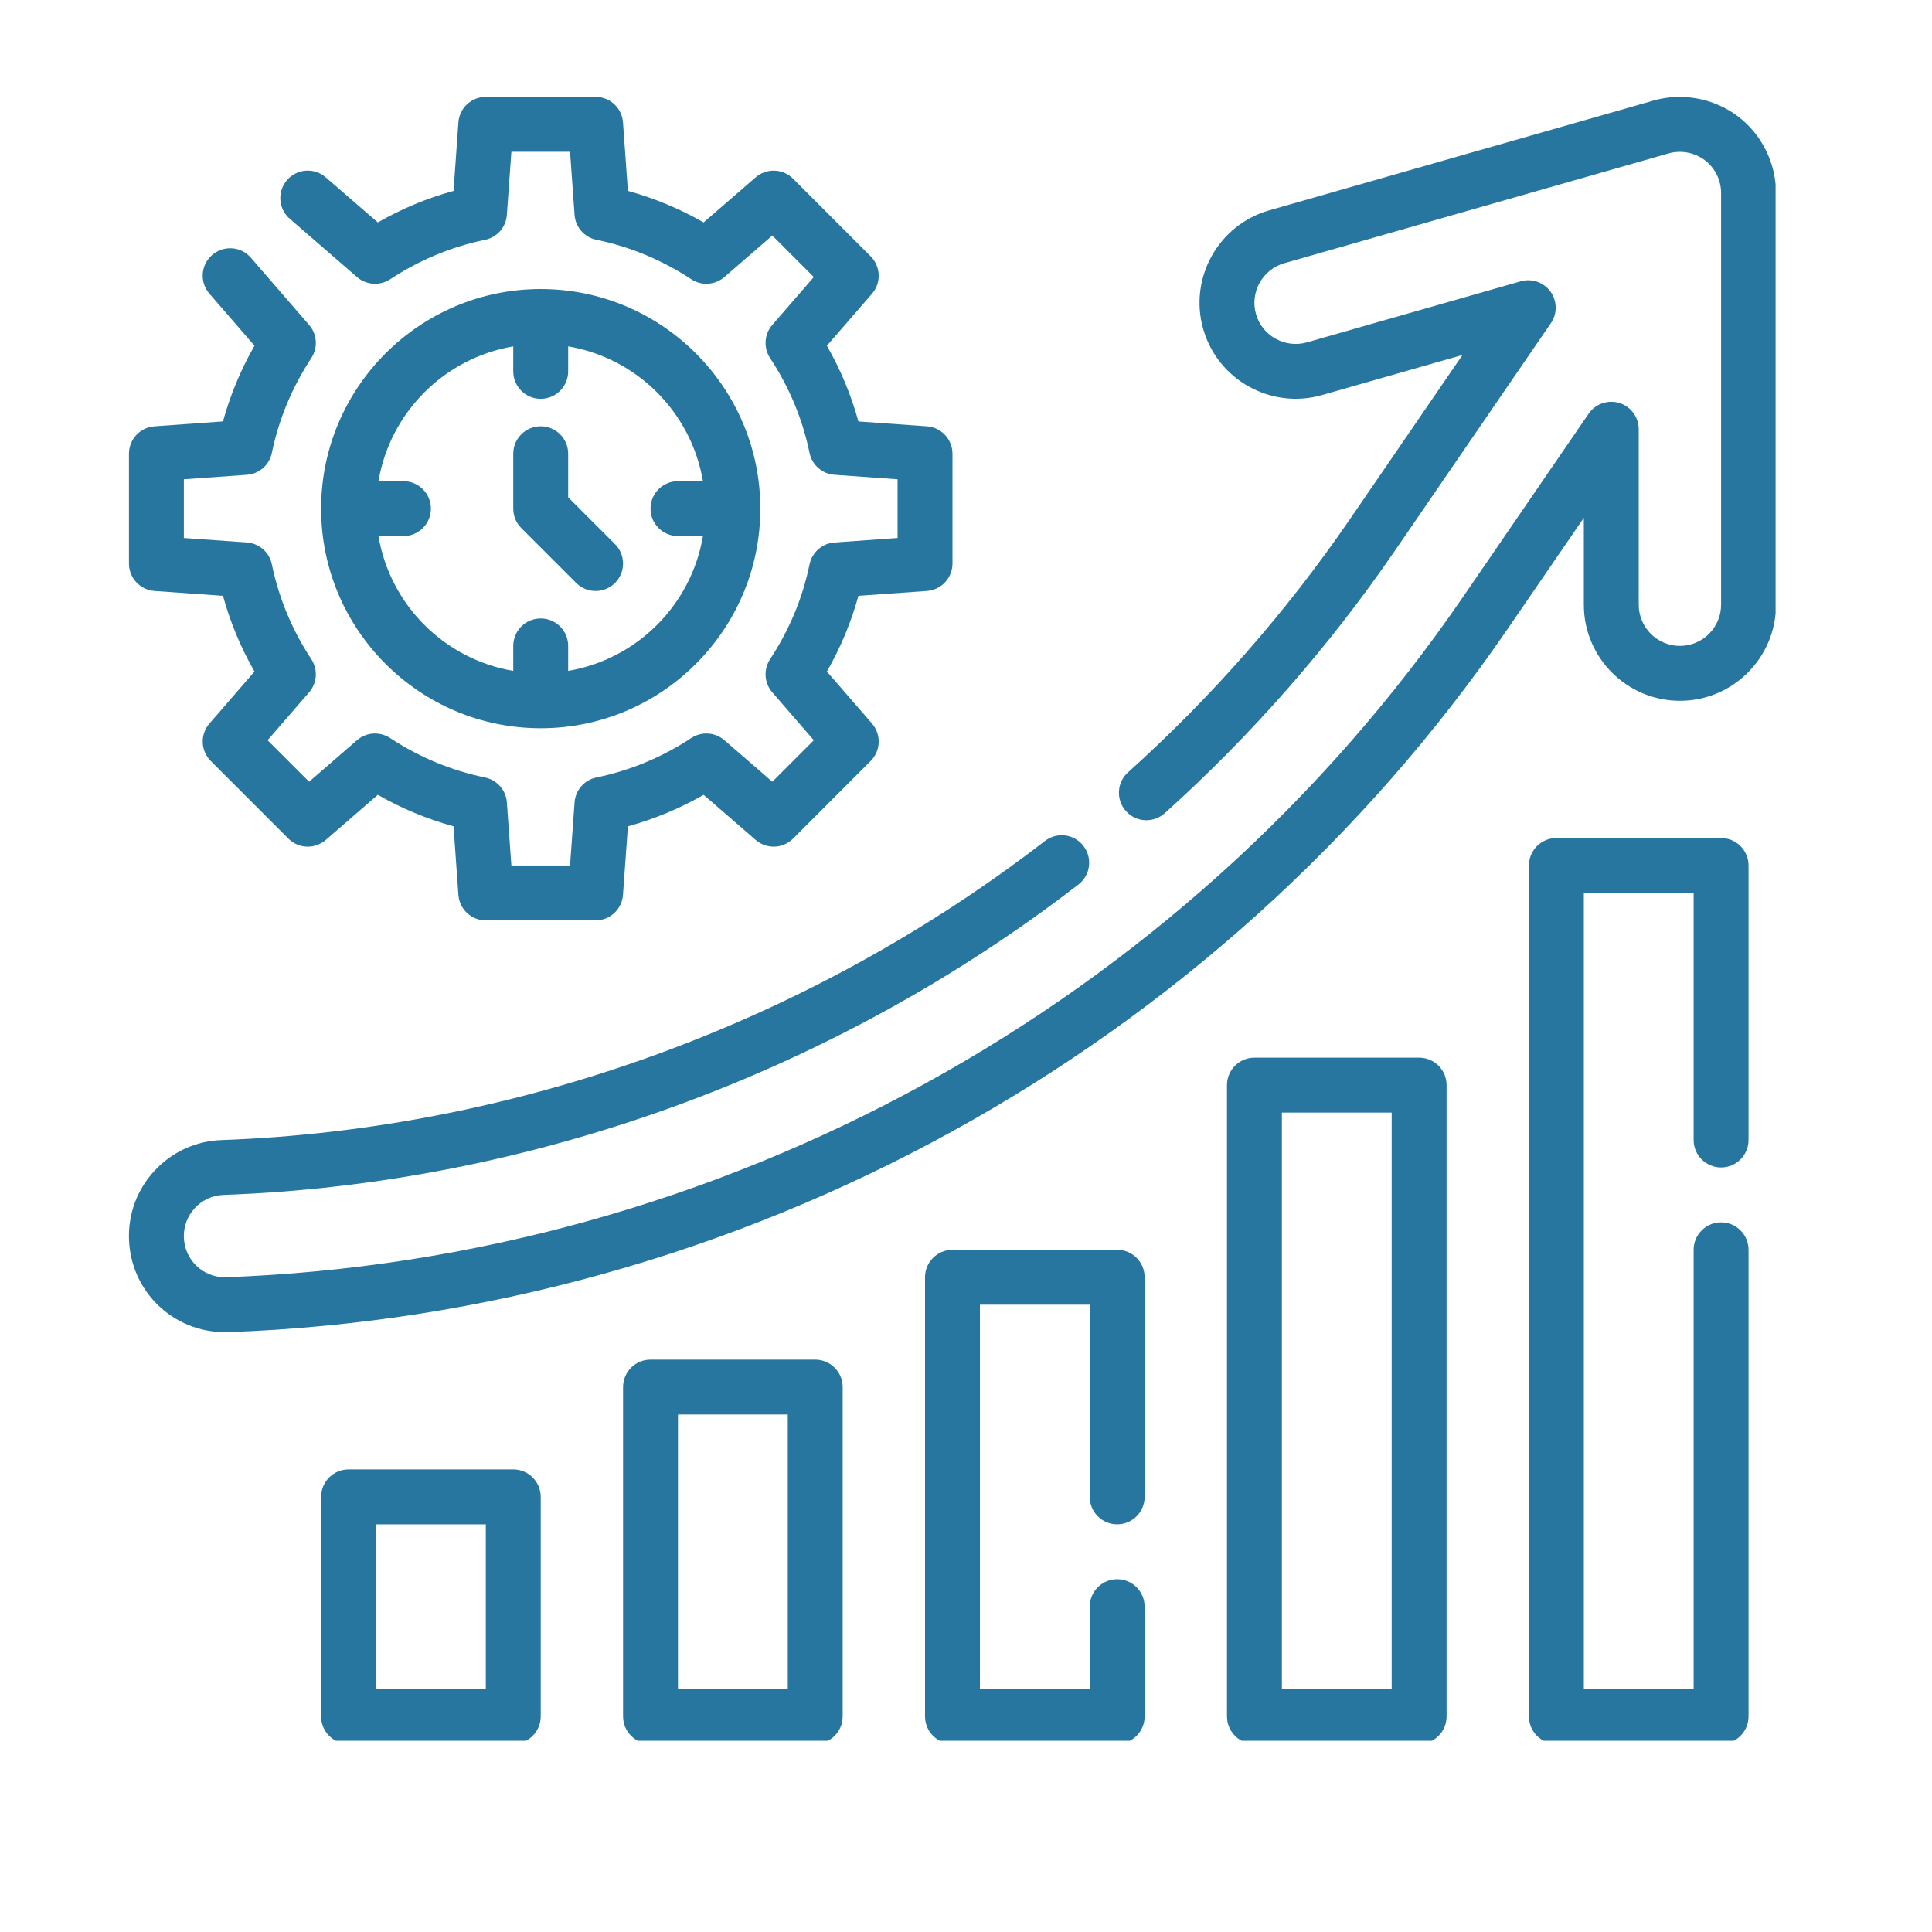
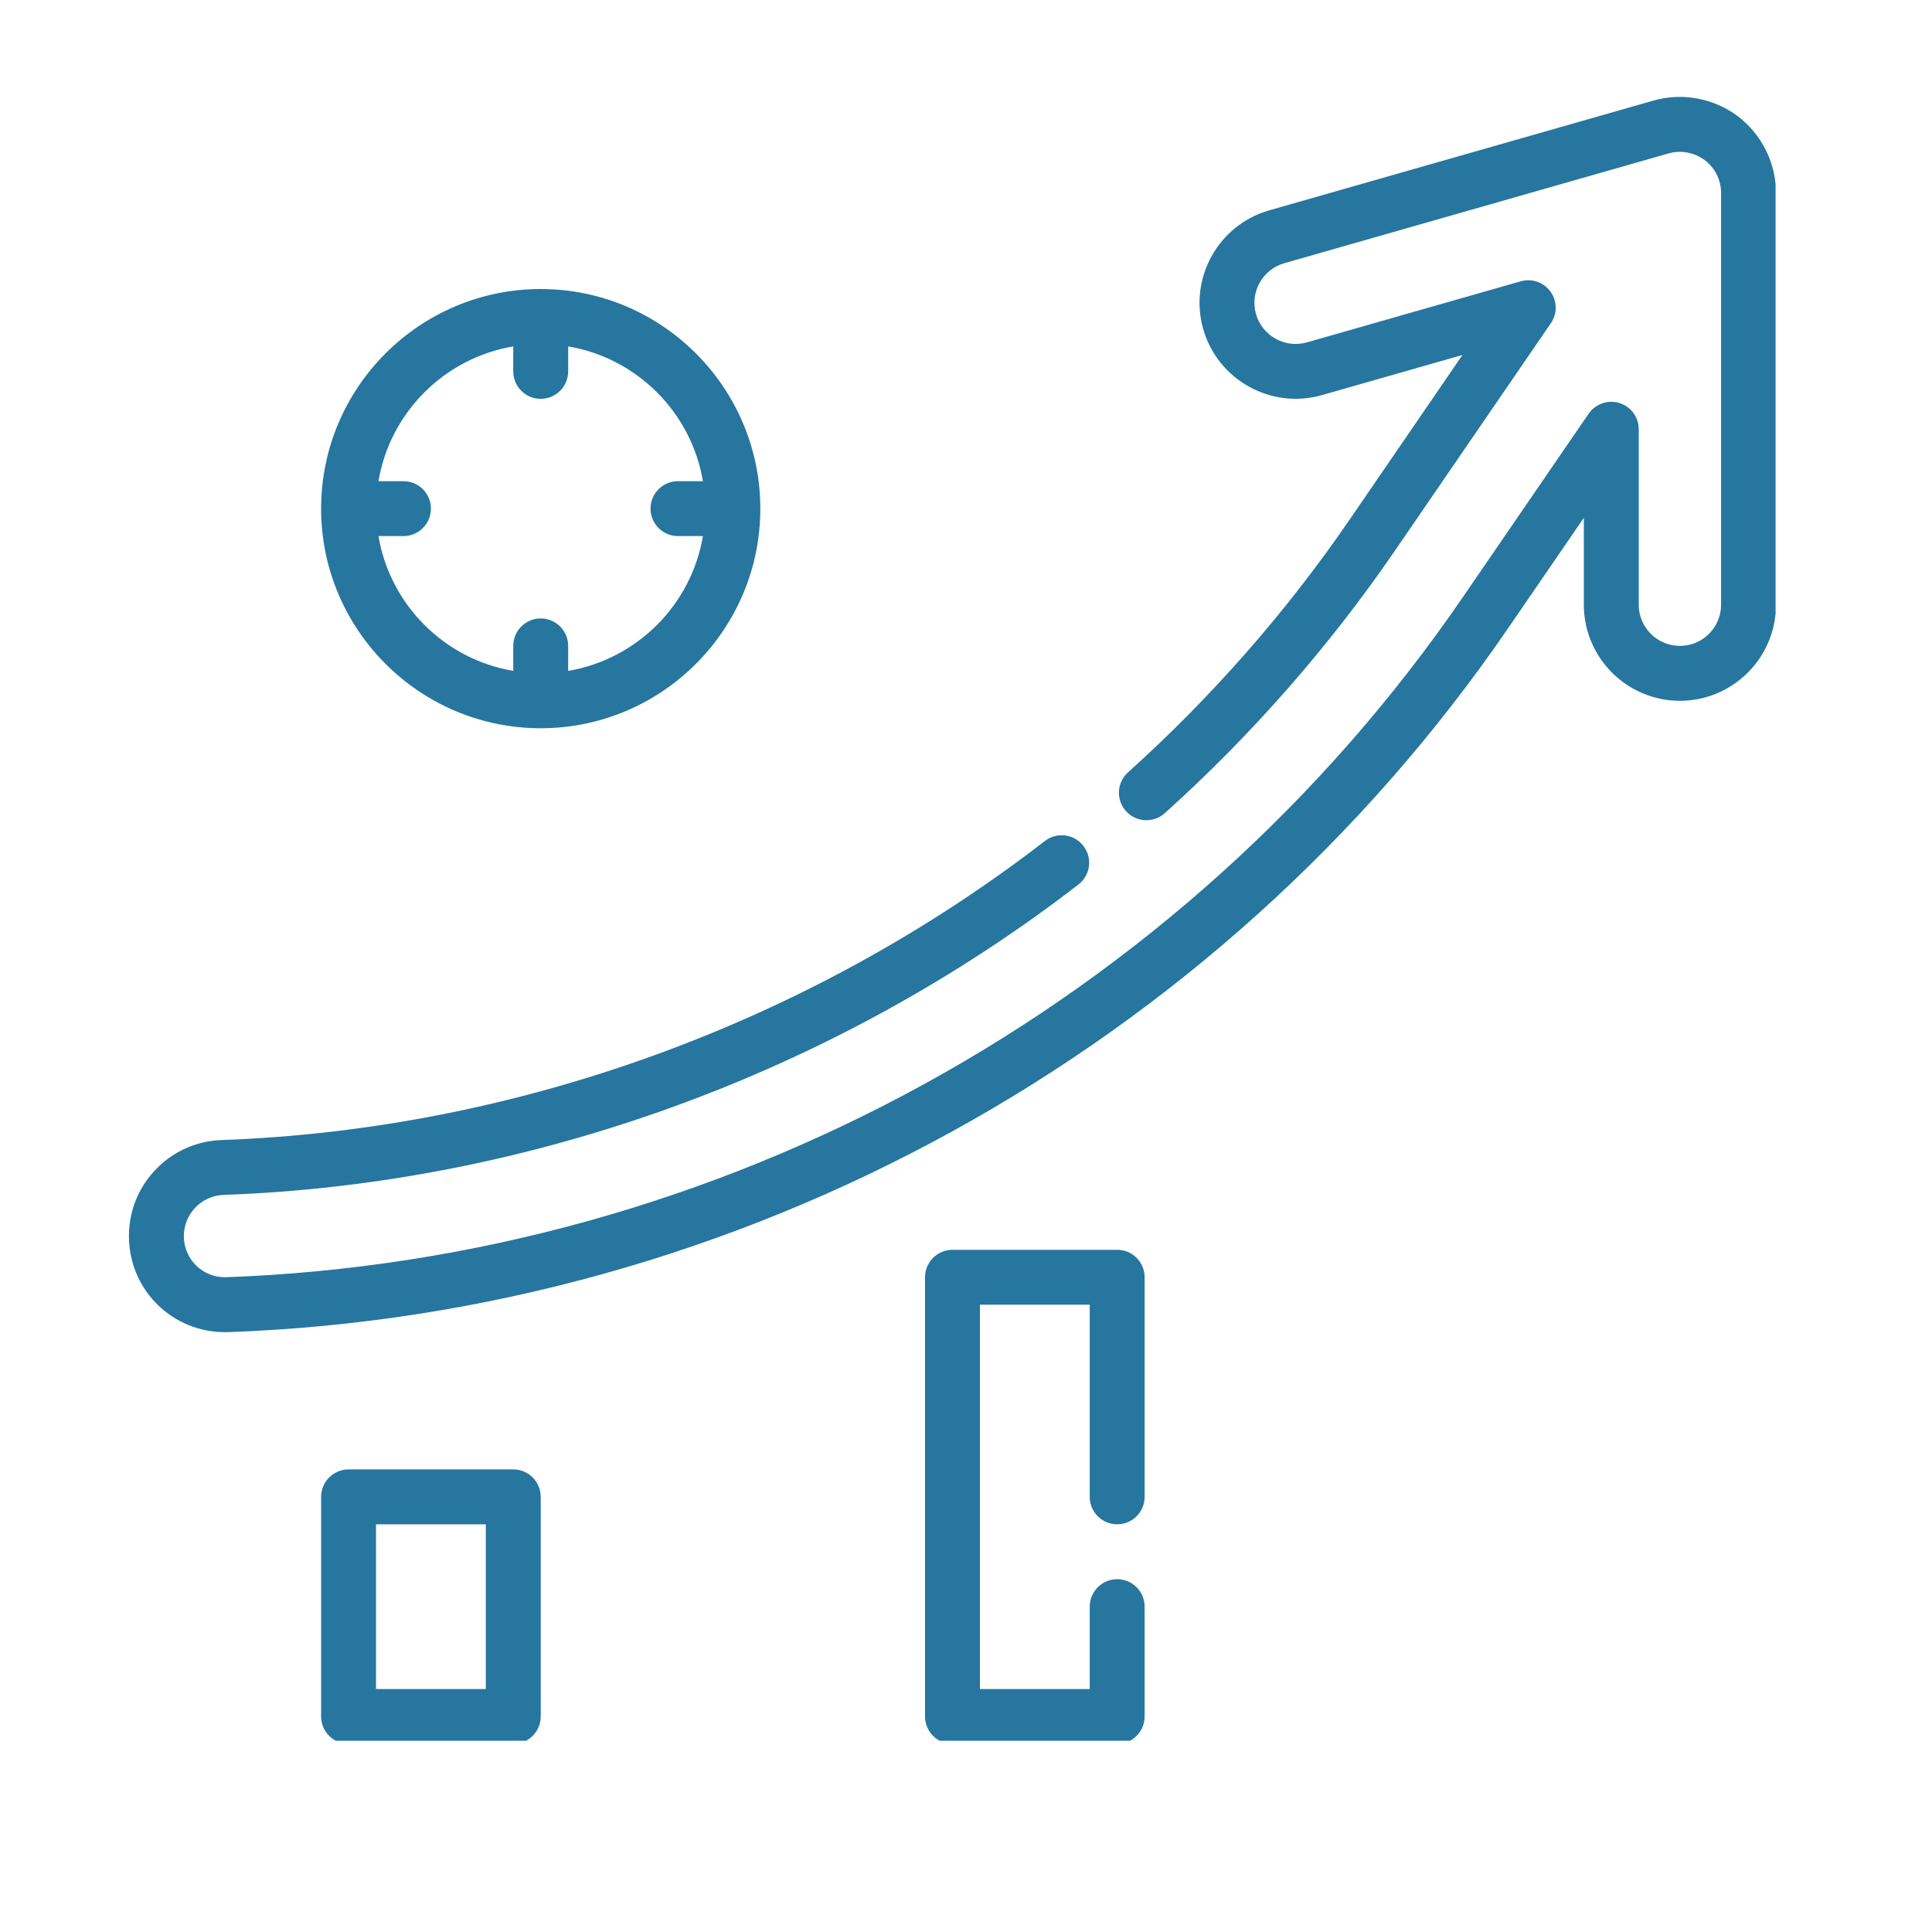
<svg xmlns="http://www.w3.org/2000/svg" width="250" zoomAndPan="magnify" viewBox="0 0 187.5 187.5" height="250" preserveAspectRatio="xMidYMid meet" version="1.0">
  <defs>
    <clipPath id="d82d6ae587">
      <path d="M 12.246 9 L 93 9 L 93 90 L 12.246 90 Z M 12.246 9 " clip-rule="nonzero" />
    </clipPath>
    <clipPath id="32d937bd8a">
      <path d="M 12.246 9 L 172.32 9 L 172.32 130 L 12.246 130 Z M 12.246 9 " clip-rule="nonzero" />
    </clipPath>
    <clipPath id="56822bf503">
      <path d="M 31 142 L 53 142 L 53 168.941 L 31 168.941 Z M 31 142 " clip-rule="nonzero" />
    </clipPath>
    <clipPath id="1cb2ae277c">
      <path d="M 60 131 L 82 131 L 82 168.941 L 60 168.941 Z M 60 131 " clip-rule="nonzero" />
    </clipPath>
    <clipPath id="f097759728">
      <path d="M 89 121 L 112 121 L 112 168.941 L 89 168.941 Z M 89 121 " clip-rule="nonzero" />
    </clipPath>
    <clipPath id="dae4037f09">
-       <path d="M 119 102 L 141 102 L 141 168.941 L 119 168.941 Z M 119 102 " clip-rule="nonzero" />
-     </clipPath>
+       </clipPath>
    <clipPath id="e17aabd2b6">
-       <path d="M 148 81 L 170 81 L 170 168.941 L 148 168.941 Z M 148 81 " clip-rule="nonzero" />
-     </clipPath>
+       </clipPath>
  </defs>
  <g clip-path="url(#d82d6ae587)">
-     <path fill="#26769f" d="M 14.988 57.352 L 21.641 57.824 C 22.344 60.383 23.367 62.848 24.699 65.172 L 20.324 70.223 C 19.41 71.277 19.465 72.863 20.453 73.852 L 27.988 81.387 C 28.977 82.379 30.559 82.43 31.617 81.516 L 36.668 77.137 C 38.996 78.469 41.453 79.492 44.016 80.195 L 44.488 86.848 C 44.59 88.246 45.75 89.324 47.148 89.324 L 57.805 89.324 C 59.199 89.324 60.359 88.246 60.461 86.848 L 60.938 80.195 C 63.496 79.492 65.957 78.469 68.285 77.137 L 73.336 81.516 C 74.391 82.43 75.977 82.379 76.965 81.387 L 84.496 73.852 C 85.484 72.863 85.543 71.281 84.629 70.223 L 80.25 65.172 C 81.582 62.844 82.605 60.383 83.309 57.824 L 89.961 57.352 C 91.355 57.25 92.438 56.086 92.438 54.691 L 92.438 44.035 C 92.438 42.641 91.355 41.477 89.961 41.375 L 83.309 40.902 C 82.605 38.34 81.582 35.879 80.25 33.555 L 84.629 28.504 C 85.543 27.449 85.484 25.863 84.496 24.875 L 76.965 17.34 C 75.977 16.352 74.391 16.301 73.336 17.211 L 68.285 21.586 C 65.957 20.254 63.496 19.23 60.938 18.527 L 60.461 11.875 C 60.359 10.48 59.199 9.402 57.805 9.402 L 47.148 9.402 C 45.75 9.402 44.59 10.48 44.488 11.875 L 44.016 18.527 C 41.453 19.23 38.992 20.254 36.668 21.586 L 31.613 17.211 C 30.5 16.242 28.816 16.367 27.855 17.48 C 26.891 18.59 27.012 20.273 28.125 21.234 L 34.652 26.891 C 35.555 27.668 36.863 27.758 37.863 27.105 C 40.699 25.238 43.801 23.949 47.074 23.273 C 48.242 23.035 49.109 22.047 49.191 20.855 L 49.629 14.73 L 55.324 14.73 L 55.762 20.852 C 55.844 22.043 56.711 23.031 57.879 23.27 C 61.156 23.945 64.254 25.234 67.09 27.102 C 68.086 27.758 69.395 27.668 70.301 26.891 L 74.953 22.859 L 78.98 26.887 L 74.949 31.539 C 74.168 32.438 74.082 33.75 74.734 34.746 C 76.605 37.586 77.895 40.688 78.566 43.957 C 78.809 45.129 79.797 45.992 80.984 46.078 L 87.109 46.516 L 87.109 52.211 L 80.984 52.648 C 79.797 52.734 78.809 53.598 78.566 54.77 C 77.895 58.043 76.605 61.141 74.734 63.977 C 74.082 64.973 74.168 66.285 74.949 67.188 L 78.98 71.84 L 74.953 75.867 L 70.301 71.836 C 69.398 71.055 68.086 70.969 67.09 71.625 C 64.254 73.492 61.152 74.781 57.879 75.453 C 56.711 75.695 55.844 76.684 55.762 77.875 L 55.324 83.996 L 49.629 83.996 L 49.191 77.875 C 49.105 76.684 48.238 75.695 47.07 75.453 C 43.797 74.781 40.695 73.492 37.859 71.625 C 36.859 70.969 35.551 71.055 34.648 71.836 L 30 75.867 L 25.969 71.84 L 30 67.188 C 30.781 66.289 30.871 64.973 30.215 63.977 C 28.348 61.141 27.059 58.039 26.383 54.77 C 26.145 53.598 25.156 52.734 23.965 52.648 L 17.844 52.211 L 17.844 46.516 L 23.965 46.078 C 25.156 45.992 26.145 45.129 26.383 43.957 C 27.059 40.684 28.348 37.586 30.215 34.746 C 30.871 33.75 30.781 32.441 30 31.539 L 24.348 25.012 C 23.391 23.898 21.703 23.781 20.59 24.746 C 19.477 25.707 19.359 27.391 20.324 28.5 L 24.699 33.551 C 23.367 35.879 22.344 38.34 21.641 40.898 L 14.988 41.375 C 13.594 41.477 12.516 42.641 12.516 44.035 L 12.516 54.691 C 12.516 56.086 13.594 57.25 14.988 57.352 Z M 14.988 57.352 " fill-opacity="1" fill-rule="nonzero" />
-   </g>
+     </g>
  <path fill="#26769f" d="M 52.477 70.676 C 64.227 70.676 73.789 61.113 73.789 49.363 C 73.789 37.613 64.227 28.051 52.477 28.051 C 40.723 28.051 31.164 37.613 31.164 49.363 C 31.164 61.113 40.723 70.676 52.477 70.676 Z M 49.812 33.617 L 49.812 36.043 C 49.812 37.512 51.004 38.707 52.477 38.707 C 53.945 38.707 55.141 37.512 55.141 36.043 L 55.141 33.617 C 61.816 34.746 67.09 40.02 68.219 46.699 L 65.797 46.699 C 64.324 46.699 63.133 47.891 63.133 49.363 C 63.133 50.832 64.324 52.027 65.797 52.027 L 68.219 52.027 C 67.094 58.707 61.816 63.977 55.141 65.109 L 55.141 62.684 C 55.141 61.211 53.945 60.02 52.477 60.02 C 51.004 60.02 49.812 61.211 49.812 62.684 L 49.812 65.109 C 43.133 63.98 37.859 58.707 36.73 52.027 L 39.156 52.027 C 40.625 52.027 41.82 50.832 41.82 49.363 C 41.82 47.891 40.625 46.699 39.156 46.699 L 36.73 46.699 C 37.859 40.02 43.133 34.746 49.812 33.617 Z M 49.812 33.617 " fill-opacity="1" fill-rule="nonzero" />
-   <path fill="#26769f" d="M 55.918 56.574 C 56.438 57.094 57.121 57.355 57.805 57.355 C 58.484 57.355 59.168 57.094 59.688 56.574 C 60.727 55.531 60.727 53.848 59.688 52.809 L 55.141 48.262 L 55.141 44.035 C 55.141 42.562 53.945 41.371 52.477 41.371 C 51.004 41.371 49.812 42.562 49.812 44.035 L 49.812 49.363 C 49.812 50.07 50.09 50.75 50.59 51.246 Z M 55.918 56.574 " fill-opacity="1" fill-rule="nonzero" />
  <g clip-path="url(#32d937bd8a)">
    <path fill="#26769f" d="M 168.645 11.277 C 166.32 9.531 163.262 8.961 160.473 9.758 L 123.176 20.414 C 118.234 21.828 115.359 27 116.773 31.941 C 118.184 36.879 123.359 39.754 128.297 38.344 L 141.934 34.449 L 130.957 50.465 C 124.816 59.414 117.586 67.656 109.473 74.957 C 108.379 75.941 108.289 77.625 109.277 78.723 C 110.258 79.812 111.941 79.902 113.039 78.922 C 121.465 71.336 128.973 62.777 135.352 53.48 L 150.512 31.367 C 151.148 30.441 151.133 29.215 150.477 28.305 C 149.816 27.391 148.66 26.992 147.582 27.301 L 126.836 33.227 C 124.715 33.828 122.496 32.598 121.895 30.484 C 121.289 28.367 122.52 26.152 124.641 25.543 L 161.938 14.887 C 163.129 14.551 164.441 14.789 165.441 15.539 C 166.438 16.285 167.031 17.477 167.031 18.727 L 167.031 58.688 C 167.031 60.891 165.238 62.684 163.035 62.684 C 160.832 62.684 159.039 60.891 159.039 58.688 L 159.039 41.66 C 159.039 40.492 158.277 39.457 157.164 39.113 C 156.047 38.77 154.84 39.188 154.176 40.152 L 141.938 58 C 114.793 97.586 69.949 122.238 21.836 123.957 C 19.676 123.957 17.922 122.266 17.844 120.105 C 17.766 117.902 19.492 116.043 21.695 115.965 C 51.41 114.906 80.875 104.207 104.668 85.836 C 105.832 84.938 106.047 83.262 105.148 82.098 C 104.25 80.934 102.582 80.715 101.41 81.617 C 78.492 99.312 50.113 109.621 21.504 110.641 C 19.016 110.73 16.711 111.781 15.012 113.605 C 13.316 115.426 12.43 117.805 12.52 120.293 C 12.699 125.336 16.789 129.285 21.836 129.285 C 21.867 129.285 22.141 129.281 22.172 129.281 C 71.82 127.504 118.238 101.988 146.332 61.012 L 153.711 50.254 L 153.711 58.688 C 153.711 63.828 157.891 68.012 163.035 68.012 C 168.176 68.012 172.359 63.828 172.359 58.688 L 172.359 18.727 C 172.359 15.816 170.969 13.031 168.645 11.277 Z M 168.645 11.277 " fill-opacity="1" fill-rule="nonzero" />
  </g>
  <g clip-path="url(#56822bf503)">
    <path fill="#26769f" d="M 49.812 142.605 L 33.828 142.605 C 32.355 142.605 31.164 143.801 31.164 145.27 L 31.164 166.582 C 31.164 168.051 32.355 169.246 33.828 169.246 L 49.812 169.246 C 51.281 169.246 52.477 168.051 52.477 166.582 L 52.477 145.27 C 52.477 143.801 51.281 142.605 49.812 142.605 Z M 47.148 163.918 L 36.492 163.918 L 36.492 147.934 L 47.148 147.934 Z M 47.148 163.918 " fill-opacity="1" fill-rule="nonzero" />
  </g>
  <g clip-path="url(#1cb2ae277c)">
-     <path fill="#26769f" d="M 79.117 131.949 L 63.133 131.949 C 61.66 131.949 60.469 133.145 60.469 134.613 L 60.469 166.582 C 60.469 168.051 61.66 169.246 63.133 169.246 L 79.117 169.246 C 80.586 169.246 81.781 168.051 81.781 166.582 L 81.781 134.613 C 81.781 133.145 80.586 131.949 79.117 131.949 Z M 76.453 163.918 L 65.797 163.918 L 65.797 137.277 L 76.453 137.277 Z M 76.453 163.918 " fill-opacity="1" fill-rule="nonzero" />
-   </g>
+     </g>
  <g clip-path="url(#f097759728)">
    <path fill="#26769f" d="M 108.422 121.293 L 92.438 121.293 C 90.965 121.293 89.773 122.488 89.773 123.957 L 89.773 166.582 C 89.773 168.051 90.965 169.246 92.438 169.246 L 108.422 169.246 C 109.895 169.246 111.086 168.051 111.086 166.582 L 111.086 155.926 C 111.086 154.457 109.895 153.262 108.422 153.262 C 106.949 153.262 105.758 154.457 105.758 155.926 L 105.758 163.918 L 95.102 163.918 L 95.102 126.621 L 105.758 126.621 L 105.758 145.27 C 105.758 146.738 106.949 147.934 108.422 147.934 C 109.895 147.934 111.086 146.738 111.086 145.27 L 111.086 123.957 C 111.086 122.488 109.895 121.293 108.422 121.293 Z M 108.422 121.293 " fill-opacity="1" fill-rule="nonzero" />
  </g>
  <g clip-path="url(#dae4037f09)">
    <path fill="#26769f" d="M 137.727 102.645 L 121.742 102.645 C 120.27 102.645 119.078 103.836 119.078 105.309 L 119.078 166.582 C 119.078 168.051 120.27 169.246 121.742 169.246 L 137.727 169.246 C 139.199 169.246 140.391 168.051 140.391 166.582 L 140.391 105.309 C 140.391 103.836 139.199 102.645 137.727 102.645 Z M 135.062 163.918 L 124.406 163.918 L 124.406 107.973 L 135.062 107.973 Z M 135.062 163.918 " fill-opacity="1" fill-rule="nonzero" />
  </g>
  <g clip-path="url(#e17aabd2b6)">
    <path fill="#26769f" d="M 167.031 81.332 L 151.047 81.332 C 149.574 81.332 148.383 82.523 148.383 83.996 L 148.383 166.582 C 148.383 168.051 149.574 169.246 151.047 169.246 L 167.031 169.246 C 168.504 169.246 169.695 168.051 169.695 166.582 L 169.695 121.293 C 169.695 119.824 168.504 118.629 167.031 118.629 C 165.559 118.629 164.367 119.824 164.367 121.293 L 164.367 163.918 L 153.711 163.918 L 153.711 86.66 L 164.367 86.66 L 164.367 110.637 C 164.367 112.105 165.559 113.301 167.031 113.301 C 168.504 113.301 169.695 112.105 169.695 110.637 L 169.695 83.996 C 169.695 82.523 168.504 81.332 167.031 81.332 Z M 167.031 81.332 " fill-opacity="1" fill-rule="nonzero" />
  </g>
</svg>